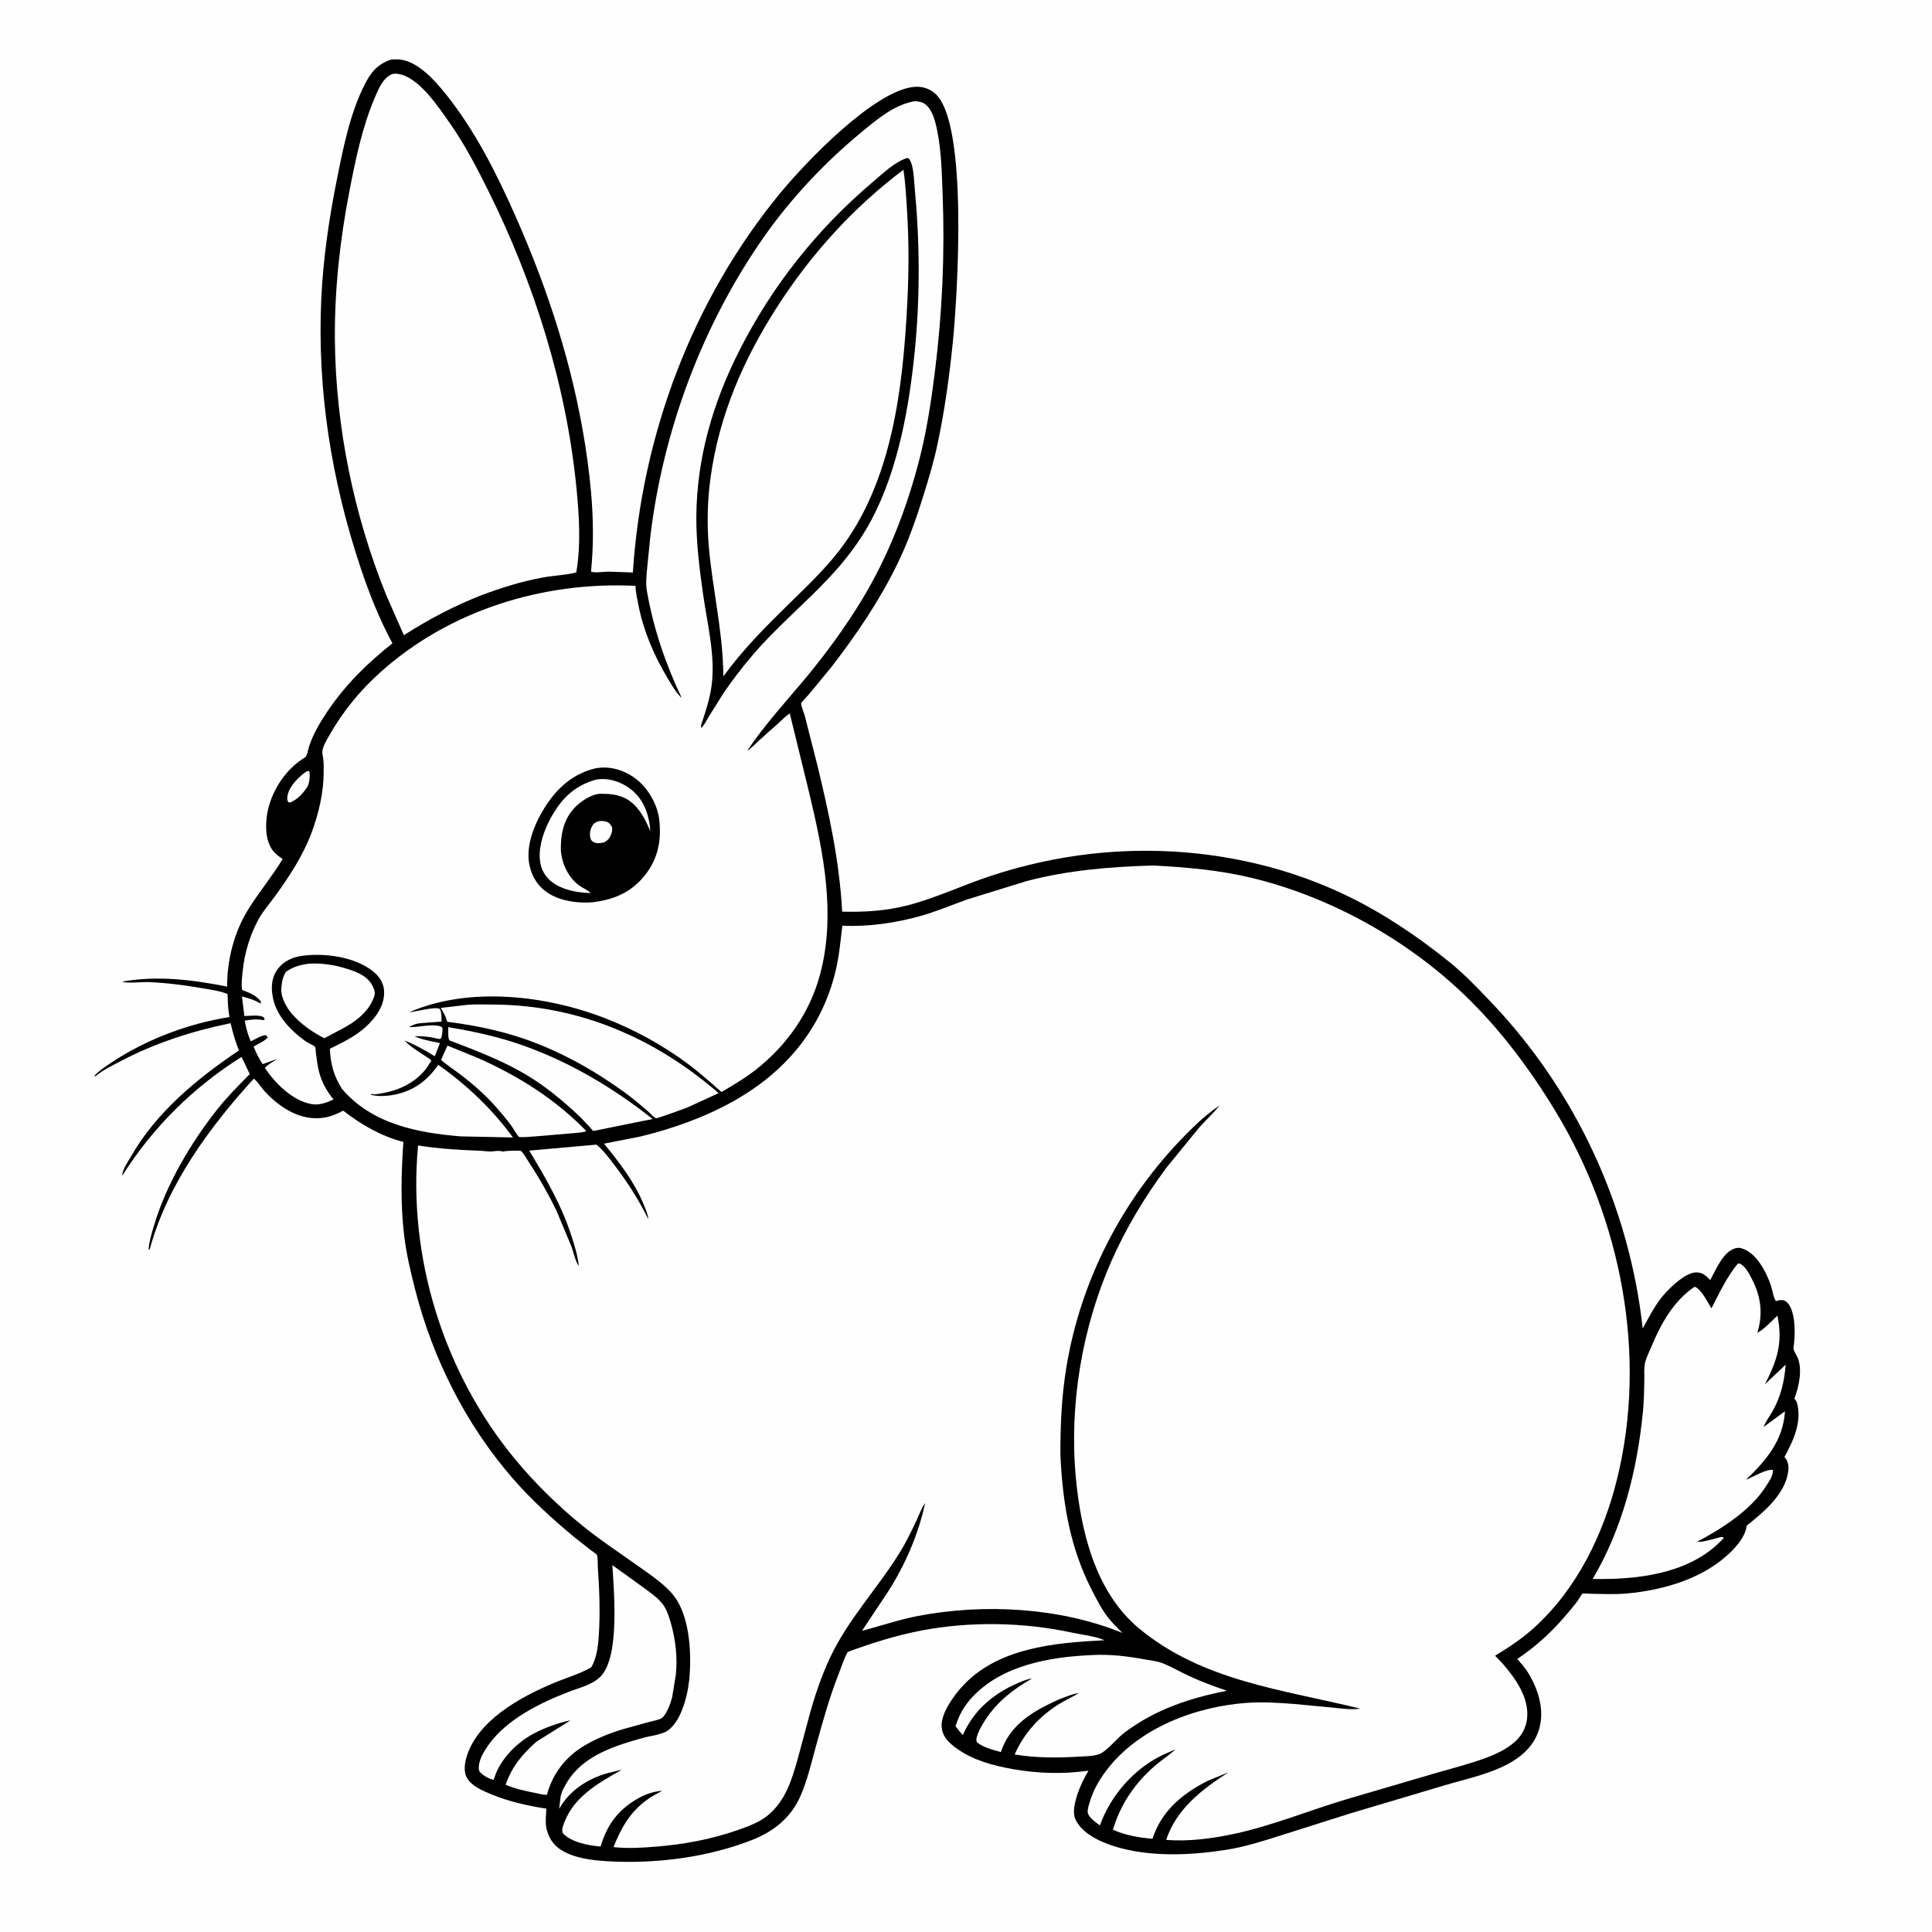
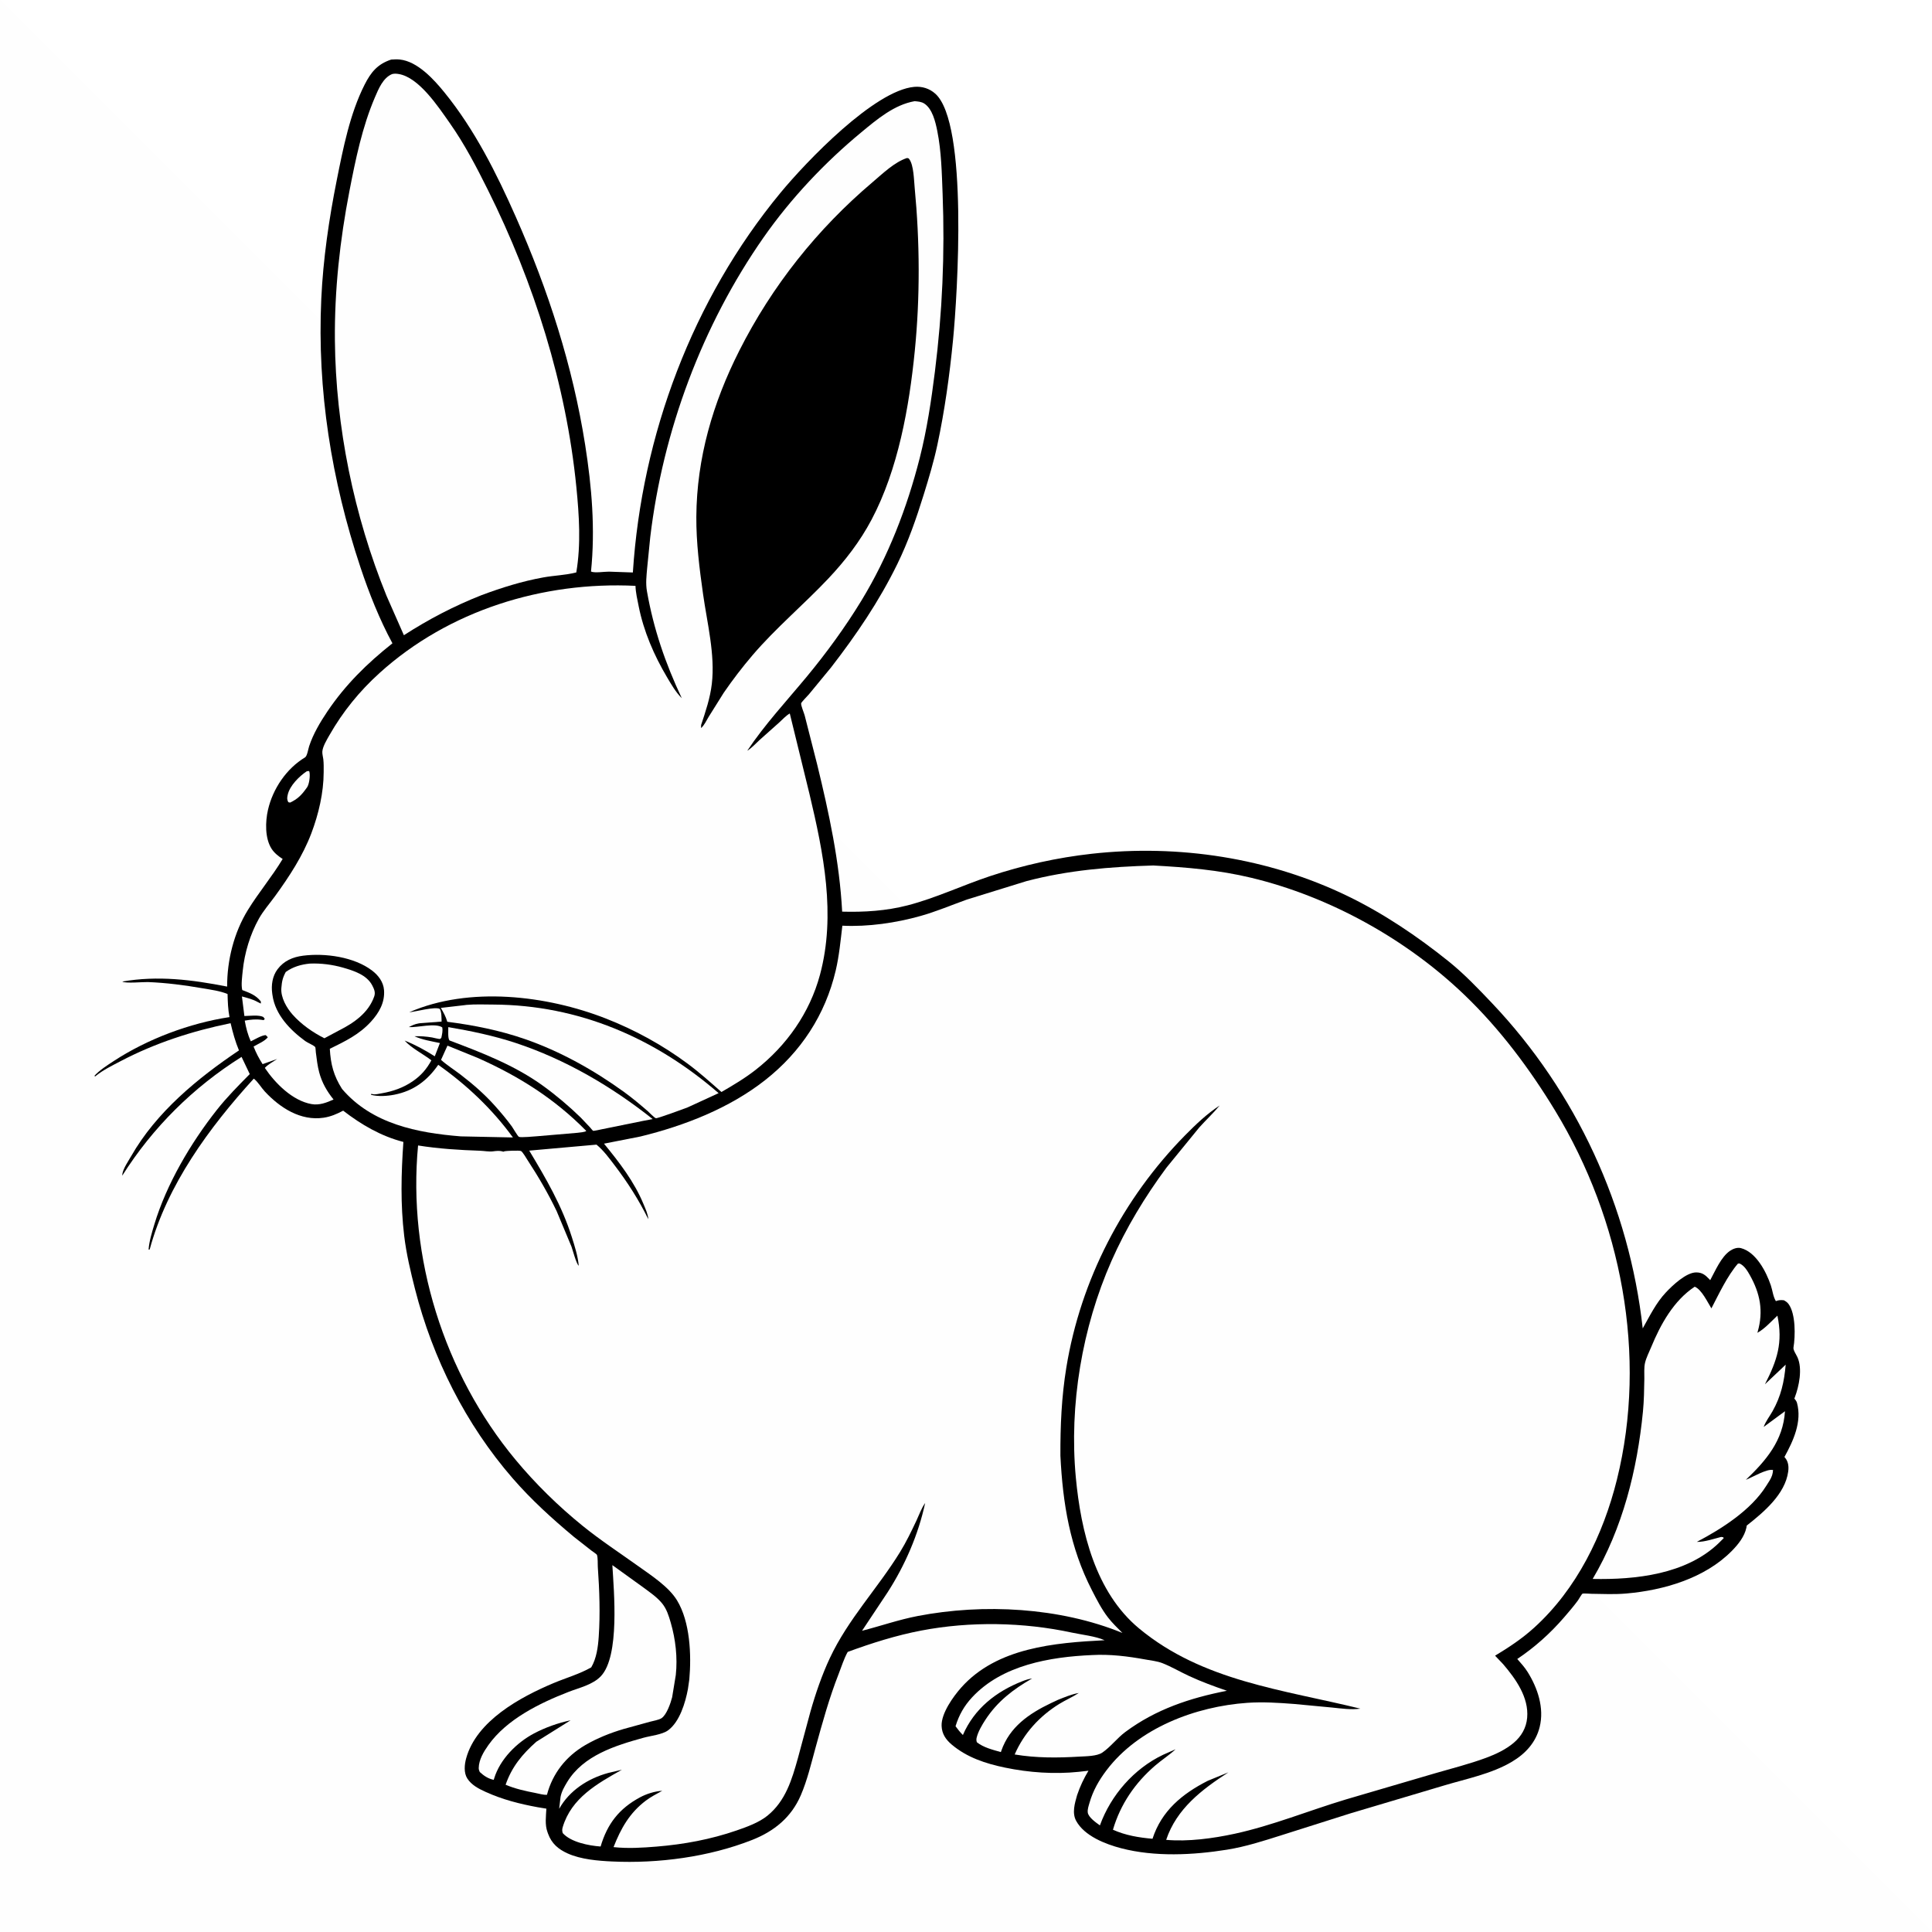
<svg xmlns="http://www.w3.org/2000/svg" version="1.1" style="display: block;" viewBox="0 0 2048 2048" width="1024" height="1024">
-   <path transform="translate(0,0)" fill="rgb(254,254,254)" d="M -0 -0 L 2048 0 L 2048 2048 L -0 2048 L -0 -0 z" />
+   <path transform="translate(0,0)" fill="rgb(254,254,254)" d="M -0 -0 L 2048 2048 L -0 2048 L -0 -0 z" />
  <path transform="translate(0,0)" fill="rgb(0,0,0)" d="M 414.714 63.136 C 417.719 62.958 420.776 62.773 423.779 63.088 C 442.675 65.073 459.996 84.284 471.1 97.933 C 503.086 137.254 526.367 183.755 546.769 229.876 C 581.136 307.566 607.044 387.569 620.299 471.59 C 627.331 516.167 631.083 560.86 626.49 605.858 C 630.236 607.633 640.856 605.907 645.5 605.968 L 670.86 606.852 C 680.257 461.237 734.168 317.277 827.288 204.436 C 854.927 170.943 927.107 95.708 969.232 92.068 C 977.437 91.359 985.333 93.804 991.5 99.361 C 1026.47 130.869 1014.96 312.328 1010.22 360.752 C 1006.59 397.826 1001.43 435.16 993.641 471.602 C 989.816 489.501 984.54 507.031 979.122 524.5 C 971.321 549.654 962.748 574.296 951.152 598 C 931.833 637.491 907.855 672.698 881.045 707.411 L 857.483 736.03 C 856.261 737.415 849.344 744.505 849.231 745.557 C 848.965 748.014 852.243 755.585 853 758.415 L 866.204 810.251 C 878.747 861.723 889.926 913.373 892.726 966.382 C 916.029 967.043 939.51 965.573 962.169 959.694 C 991.977 951.96 1020.08 938.542 1049.26 928.815 C 1084.04 917.22 1120.79 909.086 1157.24 905.033 C 1249.38 894.785 1344.7 909.313 1428.34 949.766 C 1466.47 968.204 1502.52 992.535 1535.49 1019.01 C 1552.06 1032.32 1566.98 1047.97 1581.59 1063.37 C 1670.95 1157.59 1727.01 1279.24 1741.36 1408.15 C 1748.91 1394.82 1755.3 1381.33 1765.98 1369.96 C 1772.85 1362.64 1787.43 1348.8 1798.02 1348.81 C 1804.4 1348.82 1807.72 1351.54 1811.95 1356.03 L 1812.88 1357.03 C 1818.29 1347.13 1824.41 1332.42 1833.81 1325.98 C 1837.05 1323.76 1841.56 1322.03 1845.5 1323.07 C 1861.55 1327.29 1872.27 1348.08 1877.16 1362.54 C 1878.96 1367.85 1879.56 1374.51 1882.5 1379.25 C 1885.61 1378.02 1887.66 1378.04 1890.97 1378.32 C 1892.91 1379.41 1894.51 1380.39 1895.86 1382.2 C 1903.63 1392.63 1903.19 1416.43 1901.15 1428.59 C 1900.73 1431.07 1904.21 1436.18 1905.36 1438.71 C 1910.9 1450.86 1907.1 1469.49 1902.45 1481.6 L 1902.09 1482.5 C 1903.28 1483.97 1904.37 1485.25 1904.88 1487.1 C 1910.38 1507.11 1900.92 1527.45 1891.56 1544.5 L 1892.42 1545.47 C 1895.74 1549.66 1896.26 1554.67 1895.58 1559.84 C 1892.41 1583.94 1869.43 1603.14 1851.6 1617.16 L 1851.25 1619.38 C 1849.25 1628.82 1842.62 1637.07 1836 1643.83 C 1807.39 1673 1763.76 1685.7 1724.01 1689.18 C 1711.6 1690.26 1699.61 1689.67 1687.21 1689.49 C 1685.71 1689.47 1678.33 1688.89 1677.51 1689.37 C 1676.49 1689.95 1673.6 1695.28 1672.7 1696.5 C 1668.07 1702.82 1662.85 1708.85 1657.73 1714.78 C 1643.26 1731.54 1626.77 1746.26 1608.37 1758.6 C 1612.24 1763.01 1616.23 1767.39 1619.35 1772.38 C 1629.97 1789.38 1637.1 1810.5 1632.13 1830.62 C 1628.09 1847.04 1617.07 1858.99 1602.72 1867.52 C 1581.16 1880.34 1554.85 1885.47 1531.02 1892.61 L 1431.62 1922.2 L 1358.7 1945.32 C 1339.64 1951.36 1320.41 1957.59 1300.61 1960.75 C 1264.6 1966.51 1224.13 1968.51 1188.59 1959.25 C 1171.79 1954.87 1149.51 1946.24 1140.77 1930.18 C 1136.2 1921.79 1139.33 1911.54 1141.77 1902.94 C 1144.95 1893.49 1148.72 1885.59 1153.81 1877.03 L 1143.4 1878.22 C 1117.67 1880.89 1090.62 1879 1065.37 1873.74 C 1044.89 1869.48 1025.04 1863.03 1008.78 1849.26 C 1002.56 1843.99 998.438 1837.95 998.138 1829.5 C 997.668 1816.25 1010.46 1798.38 1019.02 1788.78 C 1056.74 1746.48 1118.07 1741.41 1170.93 1738.71 C 1161.19 1734.37 1146.74 1732.89 1136.19 1730.61 C 1084.82 1719.53 1028.41 1718.55 976.769 1728.42 C 950.059 1733.52 924.091 1741.74 898.6 1751.1 C 894.6 1758.26 892.016 1766.74 889.013 1774.41 C 878.949 1800.11 871.816 1826.05 864.513 1852.6 C 859.877 1869.45 855.829 1886.84 848.932 1902.94 C 838.899 1926.36 820.747 1941.16 797.324 1950.4 C 751.569 1968.44 697.966 1975.55 648.884 1973.24 C 633.694 1972.53 615.85 1971.05 601.815 1964.76 C 591.855 1960.29 584.787 1954.29 580.987 1943.85 L 580.312 1941.96 C 577.48 1934.27 578.77 1925.33 579.173 1917.25 L 569.887 1915.72 C 550.763 1912.22 532.637 1907.59 514.844 1899.52 C 507.506 1896.19 499.855 1892.28 495.365 1885.28 C 491.516 1879.27 492.315 1870.61 494.124 1864 C 505.022 1824.16 551.402 1799.07 586.599 1784.24 C 599.913 1778.64 614.158 1774.64 626.739 1767.48 C 632.307 1757.99 633.926 1745.96 634.666 1735.11 C 636.342 1710.57 635.457 1685.86 633.725 1661.35 C 633.482 1657.92 633.905 1651.24 632.773 1648.18 C 632.526 1647.51 627.906 1644.42 627.044 1643.77 L 608.307 1629.08 C 585.241 1609.84 563.268 1589.88 543.536 1567.18 C 493.683 1509.84 458.685 1439.93 439.956 1366.54 C 435.255 1348.12 430.712 1328.92 428.453 1310.01 C 424.447 1276.47 425.263 1244.04 427.608 1210.5 C 403.737 1204.33 383.108 1192.26 363.766 1177.34 C 357.243 1180.85 350.551 1183.7 343.171 1184.81 C 318.619 1188.51 296.763 1174.27 280.725 1157.04 C 276.841 1152.86 273.427 1146.76 269.025 1143.4 C 221.863 1195.19 177.242 1255.87 158.663 1324.5 L 157.5 1324.62 C 158.167 1315.77 161.068 1306.34 163.632 1297.86 C 176.572 1255.05 202.201 1211.62 229.743 1176.69 C 240.488 1163.06 252.57 1150.9 264.762 1138.58 L 256.06 1120.36 C 204.809 1152.59 161.928 1195.09 129.594 1246.24 L 129.726 1244.46 C 130.573 1238.68 136.138 1230.65 139.045 1225.56 C 165.702 1178.89 209.345 1143.03 253.317 1113.48 C 249.349 1103.97 246.805 1094.64 244.449 1084.63 C 203.883 1092.91 164.602 1105.59 127.865 1124.86 C 119.097 1129.47 109.541 1134.09 101.828 1140.3 L 101 1140.99 L 100.003 1140.5 C 105.368 1134.54 113.942 1129.09 120.677 1124.68 C 156.218 1101.41 201.151 1084.55 243.275 1078.17 C 241.671 1069.9 241.449 1062.1 241.225 1053.71 C 233.299 1050.37 223.486 1049.13 215 1047.66 C 195.751 1044.33 176.284 1041.77 156.744 1041.02 C 151.946 1040.84 132.669 1042.71 129.668 1040.5 C 167.367 1033.93 203.565 1038.54 240.78 1045.82 C 240.689 1017.82 248.036 988.529 262.751 964.643 C 274.21 946.04 288.336 929.334 299.645 910.546 C 295.208 907.742 290.689 904.149 287.832 899.655 C 280.723 888.476 281.206 870.996 284.063 858.5 C 289.165 836.187 303.636 814.686 323.407 802.825 C 325.604 801.507 326.776 793.885 327.693 791.073 C 331.899 778.179 339.492 765.351 347.051 754.155 C 366.284 725.667 389.203 703.175 415.999 681.933 C 402.248 656.556 391.139 628.52 382.008 601.11 C 351.426 509.301 336.066 413.639 340.569 316.781 C 342.519 274.825 348.731 232.146 356.97 191 C 363.695 157.413 370.893 120.569 386.451 89.841 C 393.201 76.511 400.157 67.96 414.714 63.136 z" />
  <path transform="translate(0,0)" fill="rgb(254,254,254)" d="M 325.289 817.5 L 327.684 817.33 L 328.06 818.514 C 328.888 822.53 327.837 831.367 325.434 834.73 L 324.678 835.732 C 319.694 842.77 315.369 847.085 307.5 850.789 L 305.578 850.343 C 304.097 847.429 304.297 845.744 305 842.5 C 307.087 832.867 317.278 822.819 325.289 817.5 z" />
  <path transform="translate(0,0)" fill="rgb(254,254,254)" d="M 474.338 1108.41 L 506.752 1121.59 C 550.274 1141.01 587.922 1164.71 621.487 1198.84 C 620.032 1200.2 614.261 1200.49 612.06 1200.83 L 569.914 1204.42 C 566.858 1204.6 551.907 1206.11 550.049 1205.07 C 548.67 1204.3 543.942 1195.94 542.622 1194.13 C 536.917 1186.32 530.621 1178.86 524.162 1171.67 C 513.47 1159.76 501.51 1149.4 488.866 1139.64 C 481.848 1134.22 474.106 1129.4 467.5 1123.51 L 474.338 1108.41 z" />
  <path transform="translate(0,0)" fill="rgb(254,254,254)" d="M 328.455 1021.44 C 340.08 1020.94 352.41 1022.51 363.594 1025.72 C 374.947 1028.99 388.747 1033.35 394.551 1044.5 C 396.571 1048.38 398.179 1051.93 396.722 1056.15 C 390.713 1073.57 375.216 1084.35 359.5 1092.24 L 343.86 1100.6 C 331.587 1094.42 319.413 1085.93 310.242 1075.62 C 303.801 1068.38 297.426 1057.32 298.249 1047.35 C 298.831 1040.29 299.53 1036.63 302.91 1030.33 C 310.622 1024.82 319.139 1022.34 328.455 1021.44 z" />
  <path transform="translate(0,0)" fill="rgb(254,254,254)" d="M 475.208 1088.79 C 499.158 1092.85 523.565 1097.94 546.661 1105.58 C 599.478 1123.08 648.495 1151.76 691.883 1186.27 L 681.391 1188.25 L 638.5 1196.96 C 637.134 1197.2 629.52 1199.04 628.604 1198.67 C 628.294 1198.55 625.976 1195.66 625.557 1195.19 L 615.727 1184.79 C 603.278 1172.66 589.528 1161.05 575.455 1150.88 C 545.4 1129.17 510.883 1115.91 476.477 1102.92 C 474.53 1100.48 475.31 1092.18 475.208 1088.79 z" />
  <path transform="translate(0,0)" fill="rgb(254,254,254)" d="M 493.132 1065.42 L 494.23 1065.24 C 503.676 1064.4 513.721 1064.83 523.212 1064.88 C 613.318 1065.35 694.244 1100.21 761.768 1158.78 L 728.777 1173.94 C 725.409 1175.18 696.78 1185.86 695.235 1185.35 C 693.374 1184.74 688.495 1179.47 686.783 1177.99 C 678.557 1170.86 670.311 1163.92 661.491 1157.53 C 629.536 1134.38 593.836 1114.41 556.457 1101.47 C 529.67 1092.2 502.219 1086.73 474.152 1083.12 C 472.611 1077.66 470.123 1073.29 467.289 1068.42 L 493.132 1065.42 z" />
  <path transform="translate(0,0)" fill="rgb(254,254,254)" d="M 1157.53 1754.44 C 1176.74 1753.35 1195.46 1755.72 1214.31 1759.15 C 1220.09 1760.21 1226.82 1760.89 1232.31 1763.05 C 1241.8 1766.79 1251.03 1772.25 1260.35 1776.57 C 1273.46 1782.66 1286.92 1787.59 1300.58 1792.28 C 1261.45 1799.94 1225.21 1811.91 1192.85 1836 C 1184.22 1842.43 1177.09 1851.98 1168.49 1857.82 C 1162.7 1861.75 1151.12 1861.67 1144.29 1862.08 C 1121.12 1863.47 1098.57 1863.64 1075.6 1859.81 C 1085.41 1837.27 1101.95 1819.19 1122.88 1806.22 C 1129.6 1802.06 1136.96 1798.99 1143.53 1794.64 C 1135.96 1795.93 1128.51 1799.12 1121.42 1801.94 L 1114.09 1805.37 C 1090.84 1816.48 1070.21 1830.6 1061.41 1855.99 L 1060.98 1857.28 C 1052.46 1854.89 1042.52 1852.45 1035.5 1846.84 C 1034.92 1845 1034.86 1843.68 1035.33 1841.82 C 1036.9 1835.48 1041.04 1828.45 1044.57 1823.04 C 1057.31 1803.52 1074.1 1790.68 1094.08 1779.26 C 1090.47 1779.74 1087.2 1780.81 1083.83 1782.13 C 1055.89 1793.04 1032.74 1811.31 1020.71 1839.18 C 1017.76 1836.3 1015.38 1833.19 1012.91 1829.9 C 1016.54 1818.06 1022 1808.38 1030.46 1799.25 C 1062.23 1765.01 1113.08 1756.37 1157.53 1754.44 z" />
  <path transform="translate(0,0)" fill="rgb(254,254,254)" d="M 649.127 1659.1 L 682.344 1683.04 C 689.074 1688.04 696.537 1693.12 701.867 1699.67 C 706.714 1705.63 708.914 1712.84 711.015 1720.09 C 716.162 1737.84 718.347 1757.1 716.38 1775.53 L 712.491 1799.23 C 710.887 1805.35 706.685 1817.86 701.117 1821.44 C 698.406 1823.19 692.283 1824.24 689.139 1825.08 L 660.992 1832.83 C 647.047 1836.94 632.883 1842.59 620.308 1849.94 C 600.071 1861.76 585.748 1879.85 579.8 1902.54 C 576.042 1902.81 571.65 1901.44 567.944 1900.72 C 556.937 1898.58 546.327 1896.27 535.969 1891.91 C 542.566 1872.84 553.61 1859.57 568.536 1846.32 L 604.862 1823.58 C 591.565 1826.4 578.194 1831.12 566.15 1837.47 C 547.732 1847.19 530.048 1864.86 523.864 1885.11 L 523.378 1886.72 C 517.346 1885.4 513.095 1882.54 508.578 1878.42 C 507.932 1877 507.458 1875.76 507.479 1874.16 C 507.594 1865.37 512.745 1856.86 517.685 1849.89 C 537.113 1822.47 572.085 1805.38 602.545 1793.53 C 614.008 1789.07 628.425 1785.95 637.059 1776.72 C 657.095 1755.3 650.773 1687.06 649.127 1659.1 z" />
  <path transform="translate(0,0)" fill="rgb(254,254,254)" d="M 1842.26 1339.5 L 1843.93 1339.32 C 1848.94 1341.47 1852.29 1347.06 1854.87 1351.63 C 1865.79 1371.04 1869.48 1389.69 1863.29 1411.44 L 1862.89 1412.84 C 1870.61 1408.64 1877.67 1400.65 1884.13 1394.63 C 1890.1 1423.2 1883.95 1441.88 1870.91 1467.4 L 1892.91 1446.58 C 1891.37 1464.69 1887.95 1480.05 1878.93 1496 C 1875.83 1501.48 1871.71 1506.68 1869.57 1512.6 L 1892.14 1495.96 C 1890.23 1527.07 1872.19 1548.15 1850.68 1568.68 C 1857.24 1566.18 1873.16 1556.59 1879.5 1558.31 C 1879.34 1560.2 1879.12 1561.98 1878.53 1563.8 C 1877.26 1567.77 1874.54 1571.48 1872.34 1575 C 1856.26 1600.77 1825.12 1620.57 1798.72 1634.46 C 1806.91 1634.64 1816.62 1631.2 1824.5 1629.21 L 1826.67 1629.55 L 1827.21 1630.5 L 1821.8 1635.88 C 1787.28 1668.9 1733.83 1674.68 1688.3 1673.74 C 1720.09 1620.08 1735.54 1558.03 1741.58 1496.43 C 1742.72 1484.74 1742.87 1473.25 1743.07 1461.51 C 1743.16 1456.09 1742.56 1449.78 1743.84 1444.5 C 1745.18 1438.96 1748.08 1433.44 1750.25 1428.17 C 1760.22 1404 1774.05 1378.75 1796.46 1363.96 C 1803.69 1366.76 1810.21 1380.58 1814.15 1386.93 C 1822.11 1371.65 1831.04 1352.5 1842.26 1339.5 z" />
  <path transform="translate(0,0)" fill="rgb(254,254,254)" d="M 415.715 78.5 C 418.164 77.918 420.076 78.049 422.582 78.452 C 444.088 81.91 464.761 113.422 476.613 130.237 C 492.436 152.685 505.034 176.904 517.244 201.43 C 565.963 299.298 600.191 407.441 610.977 516.408 C 613.936 546.309 615.951 577.011 610.882 606.811 C 599.725 609.685 587.402 610.021 576 612.077 C 553.461 616.14 531.741 622.932 510.328 630.94 C 481.325 642.371 454.306 656.482 428.137 673.364 L 409.756 631.634 C 375.163 546.594 355.839 452.474 355.001 360.625 C 354.517 307.626 360.322 254.455 370.427 202.469 C 376.922 169.056 383.933 134.667 397.398 103.247 C 401.3 94.143 406.054 82.411 415.715 78.5 z" />
  <path transform="translate(0,0)" fill="rgb(254,254,254)" d="M 969.494 107.264 C 973.123 107.582 976.71 107.77 979.852 109.827 C 988.422 115.435 991.642 129.275 993.554 138.809 C 997.919 160.571 998.354 183.376 999.206 205.5 C 1001.65 268.912 998.926 331.057 991.033 394 C 987.188 424.659 982.577 455.52 974.955 485.5 C 961.527 538.316 941.534 590.022 913.17 636.601 C 896.057 664.704 875.874 692.375 854.889 717.676 C 833.697 743.227 810.56 768.136 792.127 795.816 C 796.973 792.803 800.892 788.331 805.105 784.5 L 825.91 765.941 C 829.457 762.755 833.085 758.634 837.203 756.321 L 858.087 841.678 C 872.957 904.202 886.295 969.613 869.246 1033.17 C 858.408 1073.58 833.915 1108.34 801.046 1134.06 C 789.636 1142.99 777.279 1150.32 764.775 1157.57 C 752.96 1147.19 741.396 1136.76 728.736 1127.39 C 702.154 1107.72 673.187 1091.8 642.433 1079.74 C 579.46 1055.06 497.215 1045.3 433.779 1073.06 C 440.435 1072.49 461.17 1066.76 466.247 1069.5 C 468.295 1073.46 467.922 1078.52 468.117 1082.91 L 444.873 1084.69 L 443.5 1084.93 C 439.654 1085.6 436.817 1086.95 433.374 1088.79 C 442.532 1089.38 461.259 1084.1 468.782 1089.03 C 469.542 1092.79 468.588 1096.3 467.866 1100 C 467.411 1100.43 467.101 1101.11 466.5 1101.29 C 465.402 1101.61 459.402 1099.97 457.912 1099.73 C 451.666 1098.69 445.684 1098.25 439.358 1098.47 C 447.582 1102.24 457.511 1103.79 466.328 1105.67 L 460.89 1119.72 C 450.563 1113.22 440.298 1107.53 428.933 1103.04 C 436.035 1111.07 448.67 1117.27 457.279 1123.99 C 452.204 1133.33 446.302 1140.15 437.511 1146.19 C 427.553 1153.03 416.514 1156.88 404.655 1158.94 C 401.748 1159.44 397.819 1160.5 394.91 1159.83 L 393.657 1159.5 L 393.202 1160.5 C 400.611 1162.57 410.497 1161.9 418.031 1160.42 C 438.386 1156.42 452.928 1145.57 464.553 1128.75 C 495.036 1150.3 521.713 1175.57 543.716 1205.75 L 488.438 1204.6 C 442.18 1200.9 394.162 1191.38 362.56 1154.31 C 353.68 1140.28 350.543 1128.28 349.614 1111.78 C 366.005 1103.7 380.695 1096.74 393.252 1082.99 C 401.828 1073.6 408.11 1062.66 407.077 1049.5 C 406.406 1040.95 401.14 1033.99 394.534 1028.92 C 375.482 1014.31 344.56 1010.09 321.248 1013.08 C 310.391 1014.47 300.896 1018.51 294.192 1027.46 C 288.69 1034.8 287.349 1044.38 288.592 1053.28 L 288.849 1055 C 291.748 1075.6 307.531 1091.86 323.642 1103.62 C 326.175 1105.47 332.435 1107.93 334.183 1109.96 C 334.494 1110.32 334.716 1114.85 334.817 1115.64 C 335.708 1122.62 336.544 1129.92 338.353 1136.72 C 341.245 1147.59 346.535 1156.85 353.579 1165.52 C 346.179 1168.87 338.512 1171.85 330.215 1170.38 C 310.028 1166.81 291.683 1148.31 280.731 1132.03 C 283.834 1128.45 289.813 1125.3 293.816 1122.58 L 278.37 1128.03 C 274.431 1121.87 271.47 1116.16 268.79 1109.38 C 273.121 1106.83 281.025 1103.5 283.896 1099.5 L 281.723 1097.3 C 277.627 1097.25 269.728 1102.04 265.894 1103.85 C 262.519 1096.58 260.897 1089.72 259.427 1081.9 C 265.891 1080.77 271.292 1080.17 277.827 1081.14 L 279.5 1081.4 L 280.675 1080 L 279 1077.96 C 274.103 1075.63 264.635 1076.92 259.067 1077.02 L 256.451 1056.27 C 262.078 1057.8 268.141 1059.3 273.217 1062.21 C 274.289 1062.82 275.367 1063.32 276.5 1063.82 L 276.5 1061.57 C 271.229 1054.79 264.54 1052.45 256.802 1049.5 C 255.431 1044.26 256.744 1034.62 257.299 1029.08 C 259.194 1010.16 265.172 990.401 274.462 973.792 C 279.181 965.357 285.934 957.696 291.622 949.861 C 306.588 929.25 321.006 907.229 330.049 883.305 C 337.761 862.901 343.047 840.36 343.111 818.5 C 343.124 813.969 343.239 809.291 342.716 804.787 C 342.412 802.172 341.469 799.115 341.701 796.497 C 342.177 791.124 346.614 783.868 349.281 779.179 C 363.367 754.416 381.153 732.596 402.241 713.509 C 475.689 647.029 575.519 616.189 673.639 621.025 C 673.871 628.274 675.605 635.568 677.022 642.66 C 682.363 669.388 693.259 694.567 707.134 717.98 C 711.663 725.622 716.35 733.796 722.706 740.086 C 705.292 703.007 692.915 667.18 685.796 626.8 C 684.297 618.299 685.311 610.542 686.025 602.046 L 689.286 569.427 C 702.64 456.86 744.41 344.724 809.381 251.758 C 838.274 210.416 874.33 172.198 913.218 140.079 C 929.777 126.403 947.854 111.081 969.494 107.264 z" />
-   <path transform="translate(0,0)" fill="rgb(0,0,0)" d="M 632.037 814.243 L 636.729 813.764 C 650.794 812.657 665.421 818.181 676.072 827.214 C 688.693 837.917 697.992 855.183 699.134 871.775 L 699.239 873.5 C 700.801 894.014 696.346 911.867 683.408 928.08 C 668.811 946.37 649.942 953.98 627.251 956.538 C 612.487 957.528 595.171 955.29 582.317 947.482 C 570.937 940.57 564.228 930.451 561.335 917.5 C 556.794 897.172 566.508 873.443 577.111 856.481 C 590.418 835.193 607.441 819.984 632.037 814.243 z" />
-   <path transform="translate(0,0)" fill="rgb(254,254,254)" d="M 634.795 870.5 C 637.068 870.069 639.032 870.23 641.284 870.661 C 645.248 871.422 646.533 873.194 648.615 876.345 C 649.148 879.115 649.153 880.768 648.196 883.472 C 646.564 888.085 644.373 891.082 639.909 893.106 C 636.907 893.596 632.891 894.4 630 893.045 C 628.635 892.406 626.829 891.086 626.315 889.691 C 624.618 885.093 625.288 880.061 627.67 875.753 C 629.638 872.193 631.235 871.747 634.795 870.5 z" />
-   <path transform="translate(0,0)" fill="rgb(254,254,254)" d="M 632.766 826.172 L 636.665 825.891 C 649.329 825.193 662.325 830.628 671.631 839.101 C 683.382 849.801 688.473 865.65 689.358 881.102 C 685.211 871.341 680.612 861.625 673.121 853.931 C 663.791 844.348 652.987 841.601 640.164 841.499 L 638.151 841.5 L 636.936 841.422 C 627.344 841.422 615.243 849.622 608.851 856.5 C 596.912 869.347 594.1 885.578 594.547 902.395 C 596.046 916.51 602.607 930.508 614.384 938.932 C 618.102 941.592 623.077 943.509 626.267 946.706 C 613.933 946.199 602.648 944.638 591.504 939.021 C 582.924 934.696 576.382 927.743 573.631 918.412 C 568.539 901.143 576.778 879.165 585.411 864.253 C 596.819 844.544 610.796 832.093 632.766 826.172 z" />
  <path transform="translate(0,0)" fill="rgb(0,0,0)" d="M 961.434 167.5 C 963.113 167.872 962.961 167.515 963.933 168.826 C 968.559 175.06 968.819 190.86 969.583 198.855 C 975.055 256.174 975.408 314.699 969.71 372 C 963.789 431.537 952.084 497.605 923.858 550.917 C 911.652 573.97 895.894 594.406 878.041 613.323 C 851.968 640.951 822.399 665.643 797.725 694.536 C 786.88 707.234 776.711 720.514 767.248 734.272 L 751.185 759.917 C 748.894 763.681 746.474 769.038 743.146 771.762 L 743.219 768.5 C 747.984 754.212 752.777 740.012 754.558 724.965 C 758.226 693.967 749.611 660.441 745.261 629.68 C 741.451 602.74 737.967 575.076 738.14 547.815 C 738.535 485.524 755.687 427.111 783.651 371.785 C 818.375 303.085 866.192 242.919 924.91 193.149 C 935.541 184.138 948.131 171.855 961.434 167.5 z" />
-   <path transform="translate(0,0)" fill="rgb(254,254,254)" d="M 957.635 179.961 L 957.703 180.278 C 959.844 194.197 960.551 208.461 961.451 222.5 C 963.581 255.708 963.447 288.276 961.742 321.5 C 957.163 410.685 945.997 510.534 889.739 583.474 C 873.425 604.625 853.886 622.881 834.869 641.537 C 810.358 665.581 787.075 689.083 766.83 716.926 L 766.548 706.901 C 764.992 664.302 755.192 622.582 751.44 580.19 C 749.301 556.015 749.871 530.496 753.19 506.441 C 762.331 440.191 787.998 381.022 824.031 325 C 859.985 269.102 904.464 220.042 957.635 179.961 z" />
  <path transform="translate(0,0)" fill="rgb(254,254,254)" d="M 1222.51 917.449 C 1257.9 919.387 1291.81 922.172 1326.41 930.488 C 1409.58 950.478 1490.75 995.483 1552.5 1054.76 C 1590.04 1090.79 1621.68 1133.15 1648.63 1177.53 C 1718.6 1292.79 1746.69 1436.74 1713.99 1568.5 C 1699.48 1626.94 1671.34 1684.6 1626.22 1725.46 C 1613.35 1737.12 1599.67 1746.15 1584.85 1755.09 L 1593.4 1764.09 C 1606.69 1779.62 1620.78 1799.34 1618.85 1820.93 C 1617.89 1831.73 1612.64 1840.75 1604.4 1847.63 C 1595.92 1854.7 1585.55 1859.58 1575.25 1863.39 C 1557.67 1869.89 1539.38 1874.5 1521.39 1879.71 L 1426.64 1907.5 C 1387.38 1919.3 1348.72 1935.21 1308.63 1943.89 C 1285.9 1948.8 1259.48 1952.4 1236.19 1950.32 C 1247.24 1917.3 1274.02 1896.99 1302.13 1878.77 L 1280.31 1887.72 C 1253.18 1901.49 1231.27 1919.59 1221.71 1949.17 C 1207.13 1947.89 1193.21 1945.61 1179.77 1939.59 C 1187.68 1912.63 1203.21 1889.94 1224.51 1871.6 C 1231.52 1865.56 1239.4 1860.57 1246.16 1854.3 L 1233 1860.11 C 1202.02 1874.83 1177.51 1902.99 1165.96 1934.98 C 1161.99 1932.18 1153.75 1926.45 1153.08 1921.35 C 1152.64 1918.05 1154.02 1914.19 1154.94 1911 C 1158.59 1898.25 1164.9 1887.23 1172.86 1876.68 C 1206.86 1831.67 1267.43 1808.86 1322.33 1805.06 C 1338.75 1803.92 1355.34 1805.01 1371.73 1806.27 L 1411.81 1810.04 C 1421.58 1811.04 1432.3 1812.63 1442.05 1811.25 C 1360.08 1791.04 1274.96 1782.23 1207.45 1726.21 C 1161.21 1687.85 1145.76 1623.4 1140.41 1566.11 C 1133.24 1489.23 1147.08 1407.28 1178.19 1336.72 C 1193.69 1301.57 1213.65 1268.66 1236.46 1237.81 L 1271.38 1195.03 C 1278.41 1187.23 1286.22 1179.94 1292.91 1171.87 C 1279.36 1180.71 1267.59 1191.96 1256.26 1203.46 C 1190.36 1270.41 1145.59 1356.62 1130.38 1449.49 C 1125.28 1480.62 1123.94 1511.62 1124.07 1543.12 C 1126.59 1593.71 1134.1 1640.31 1157.57 1685.91 C 1162.64 1695.77 1167.7 1705.72 1174.49 1714.54 C 1179.04 1720.44 1184.57 1725.7 1189.81 1730.99 C 1123.46 1703.85 1042.62 1699.56 972.686 1713.07 C 952.538 1716.96 933.593 1723.62 913.791 1728.69 L 940.832 1688.02 C 959.401 1659.15 973.485 1626.77 980.711 1593.21 C 976.87 1598.53 974.323 1605.8 971.526 1611.75 C 966.128 1623.23 960.627 1634.64 953.962 1645.45 C 930.191 1684.02 899.227 1716.04 879.757 1757.46 C 871.312 1775.42 864.391 1795.66 858.992 1814.78 L 845.874 1863.48 C 839.481 1886.41 832.771 1909.12 813.5 1924.72 C 804.504 1932 791.709 1936.61 780.878 1940.35 C 753.258 1949.88 725.05 1955.08 695.959 1957.47 C 680.699 1958.72 665.658 1959.65 650.383 1958.02 C 658.169 1938.21 667.29 1921.83 684.652 1908.71 C 689.953 1904.7 696.177 1901.52 701.987 1898.31 C 694.013 1898.85 685.541 1901.45 678.5 1905.23 C 656.278 1917.15 643.741 1933.36 636.671 1957.38 C 624.164 1956.5 605.069 1952.79 596.5 1943.13 C 595.823 1940.77 595.793 1939.22 596.499 1936.85 C 605.725 1905.9 633.044 1890.77 659.22 1875.99 L 644.603 1879.44 C 623.264 1885.3 603.657 1897.94 592.753 1917.4 L 594.189 1904.9 C 595.236 1899.21 598.25 1893.95 601.22 1889.05 C 618.347 1860.83 652.184 1850.36 682.261 1842.06 C 689.766 1839.99 701.879 1838.77 708.063 1834.31 C 720.463 1825.37 726.557 1804.8 729.219 1790.5 L 730.718 1780.18 C 732.994 1754.16 731.563 1719.26 717.674 1696.44 C 708.86 1681.95 690.186 1669.9 676.551 1660.15 C 656.734 1645.97 636.326 1632.63 617.383 1617.27 C 591.728 1596.46 567.629 1572.86 546.525 1547.45 C 470.429 1455.81 431.981 1332.71 443.175 1214.24 C 464.796 1217.7 486.972 1219.1 508.833 1219.83 C 513.162 1219.98 518.325 1221.01 522.521 1220.48 C 525.677 1220.08 529.278 1219.63 532.388 1220.46 L 533.5 1220.87 L 534.424 1220.49 C 536.58 1219.85 550.548 1219.33 552.295 1220.14 C 553.987 1220.92 558.242 1228.28 559.46 1230.14 C 570.624 1247.16 581.29 1265.49 590.07 1283.86 L 605.798 1321.47 C 607.03 1324.84 611.088 1340.32 613.5 1341.68 C 612.585 1331.55 609.16 1320.8 606.074 1311.1 C 595.497 1277.87 578.841 1249.37 561.008 1219.71 L 632.308 1213.36 C 639.824 1219.5 645.928 1227.92 651.789 1235.63 C 665.417 1253.56 677.298 1272.18 687.241 1292.41 C 686.839 1286.93 684.255 1281.52 682.183 1276.49 C 672.379 1252.66 656.451 1232.1 640.272 1212.33 L 678.875 1204.74 C 725.437 1193.36 772.984 1174.9 810.998 1145.03 C 848.924 1115.23 874.834 1075.86 885.903 1028.74 C 889.558 1013.18 891.052 997.127 892.93 981.278 C 920.119 982.608 949.697 978.329 975.845 970.961 C 992.51 966.265 1008.59 959.425 1024.88 953.589 L 1087.97 934.063 C 1132.4 922.371 1176.79 918.829 1222.51 917.449 z" />
</svg>